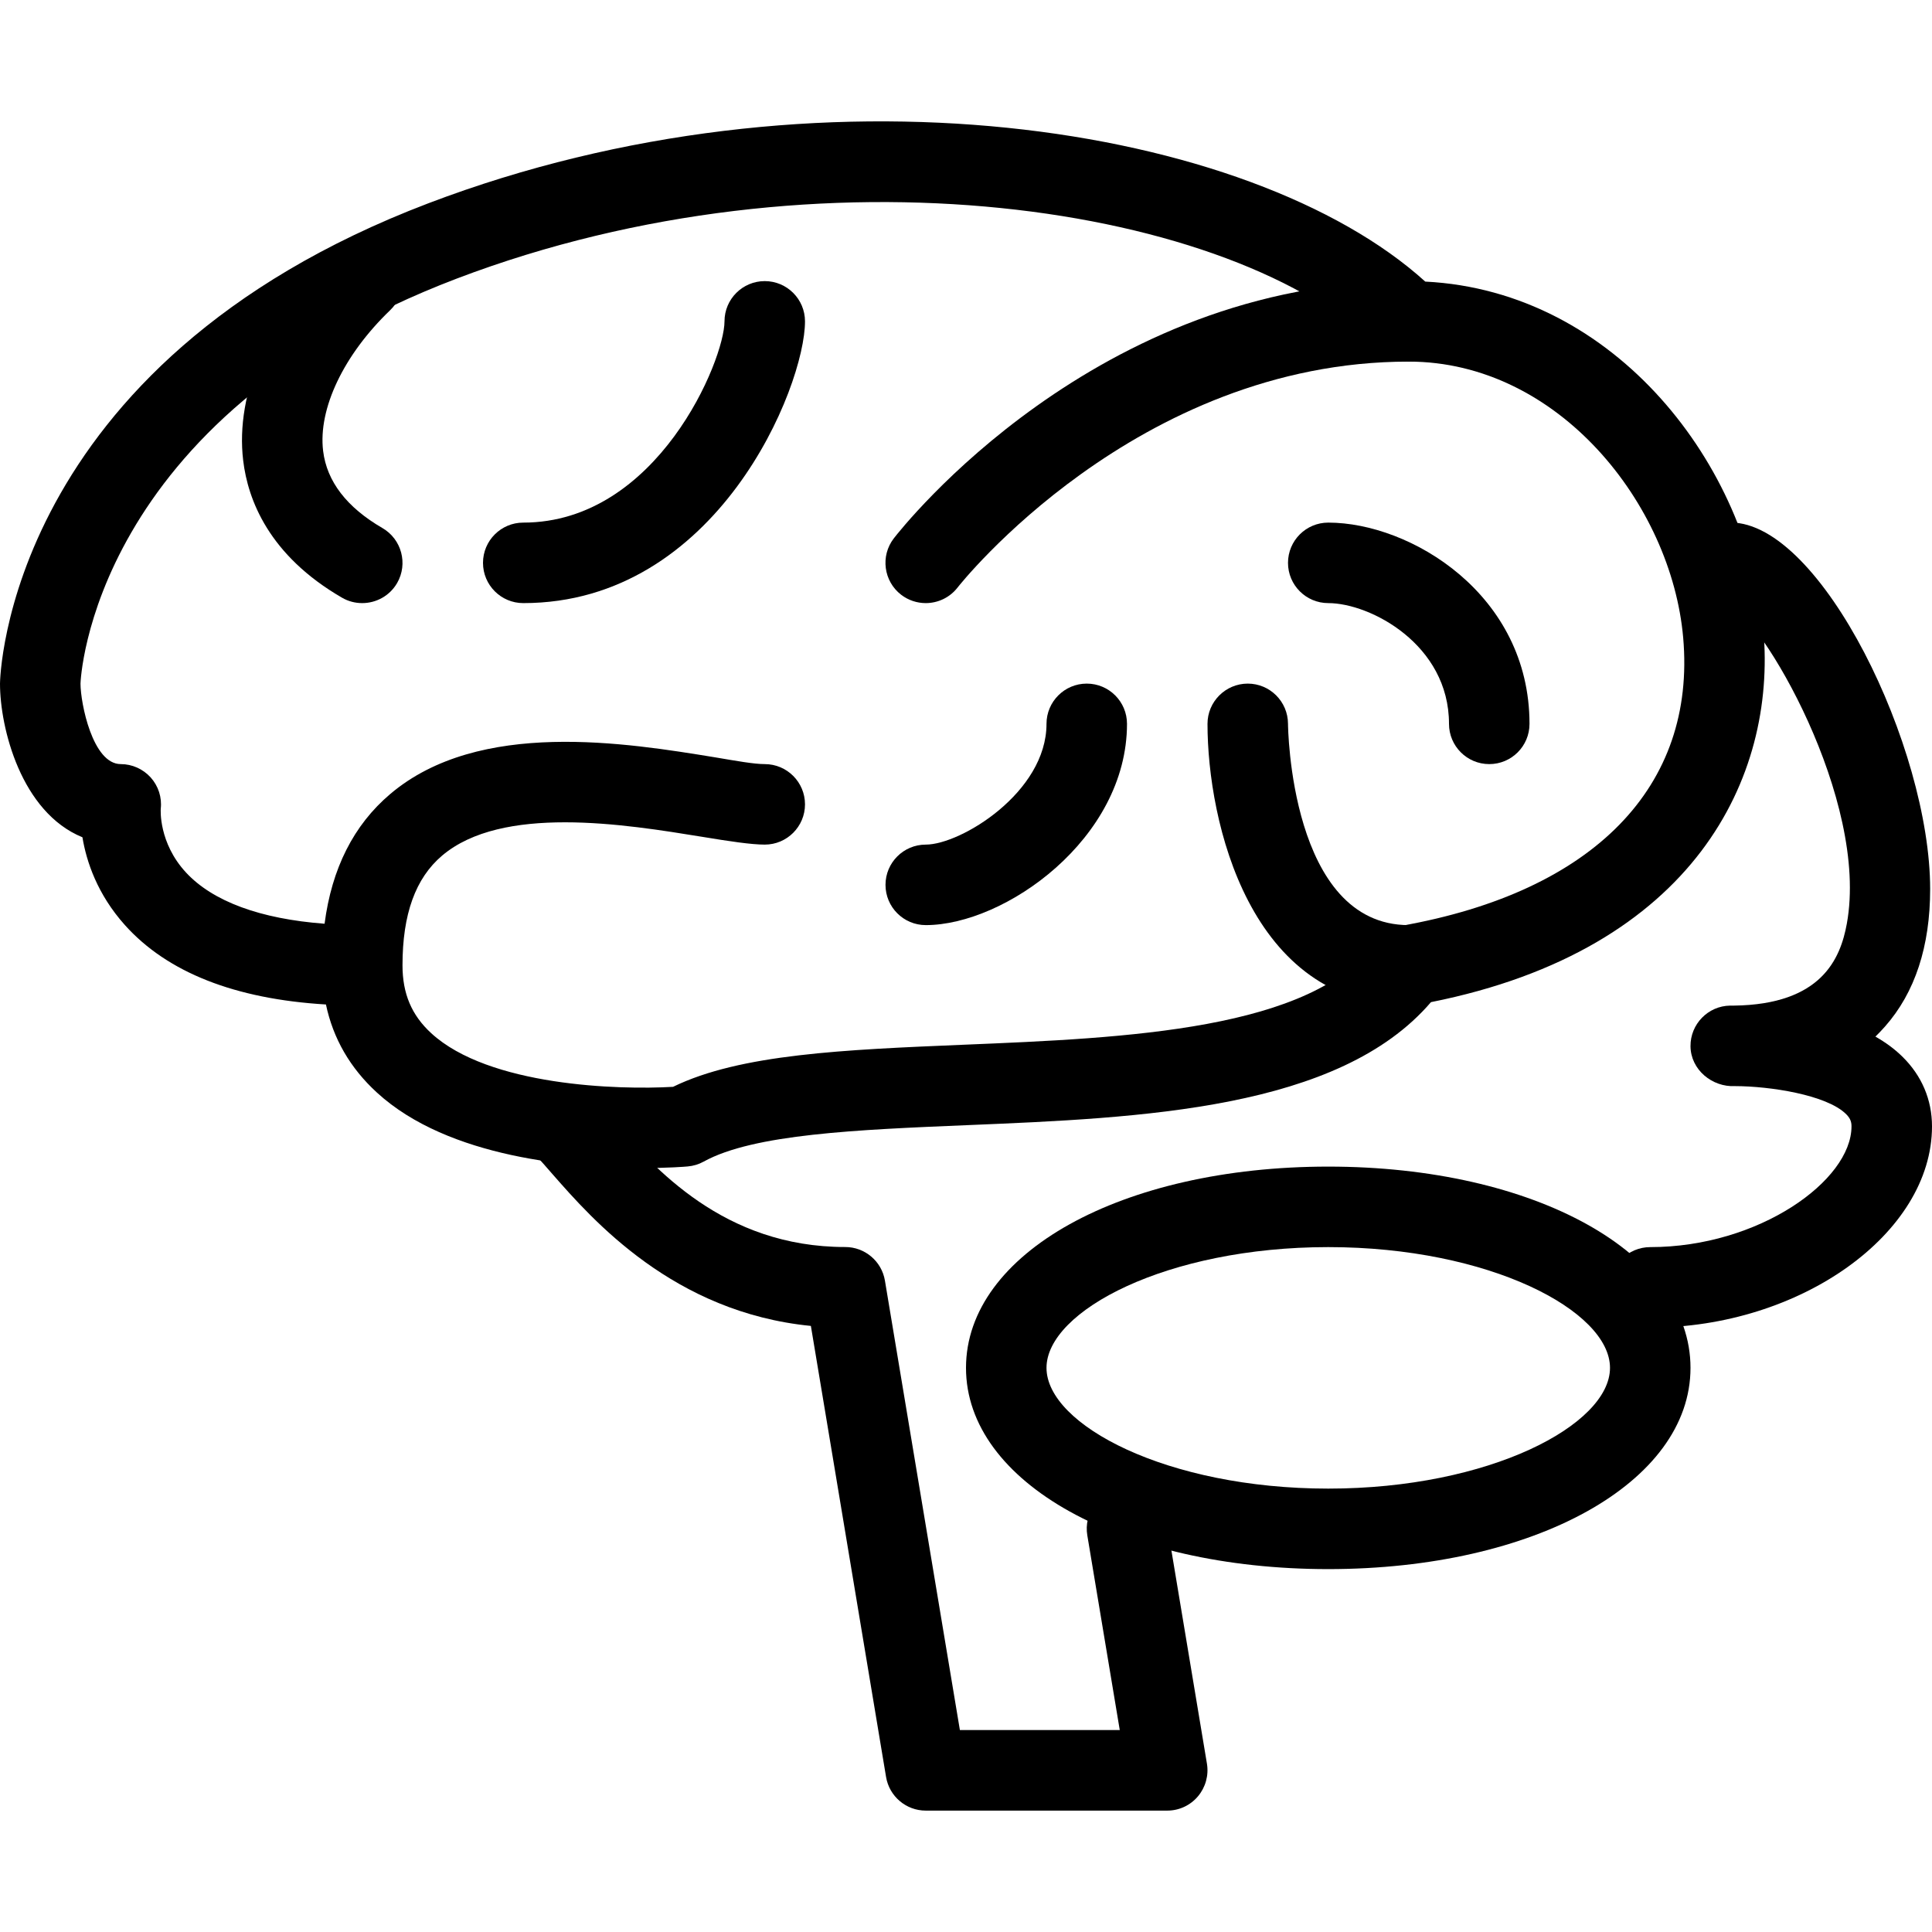
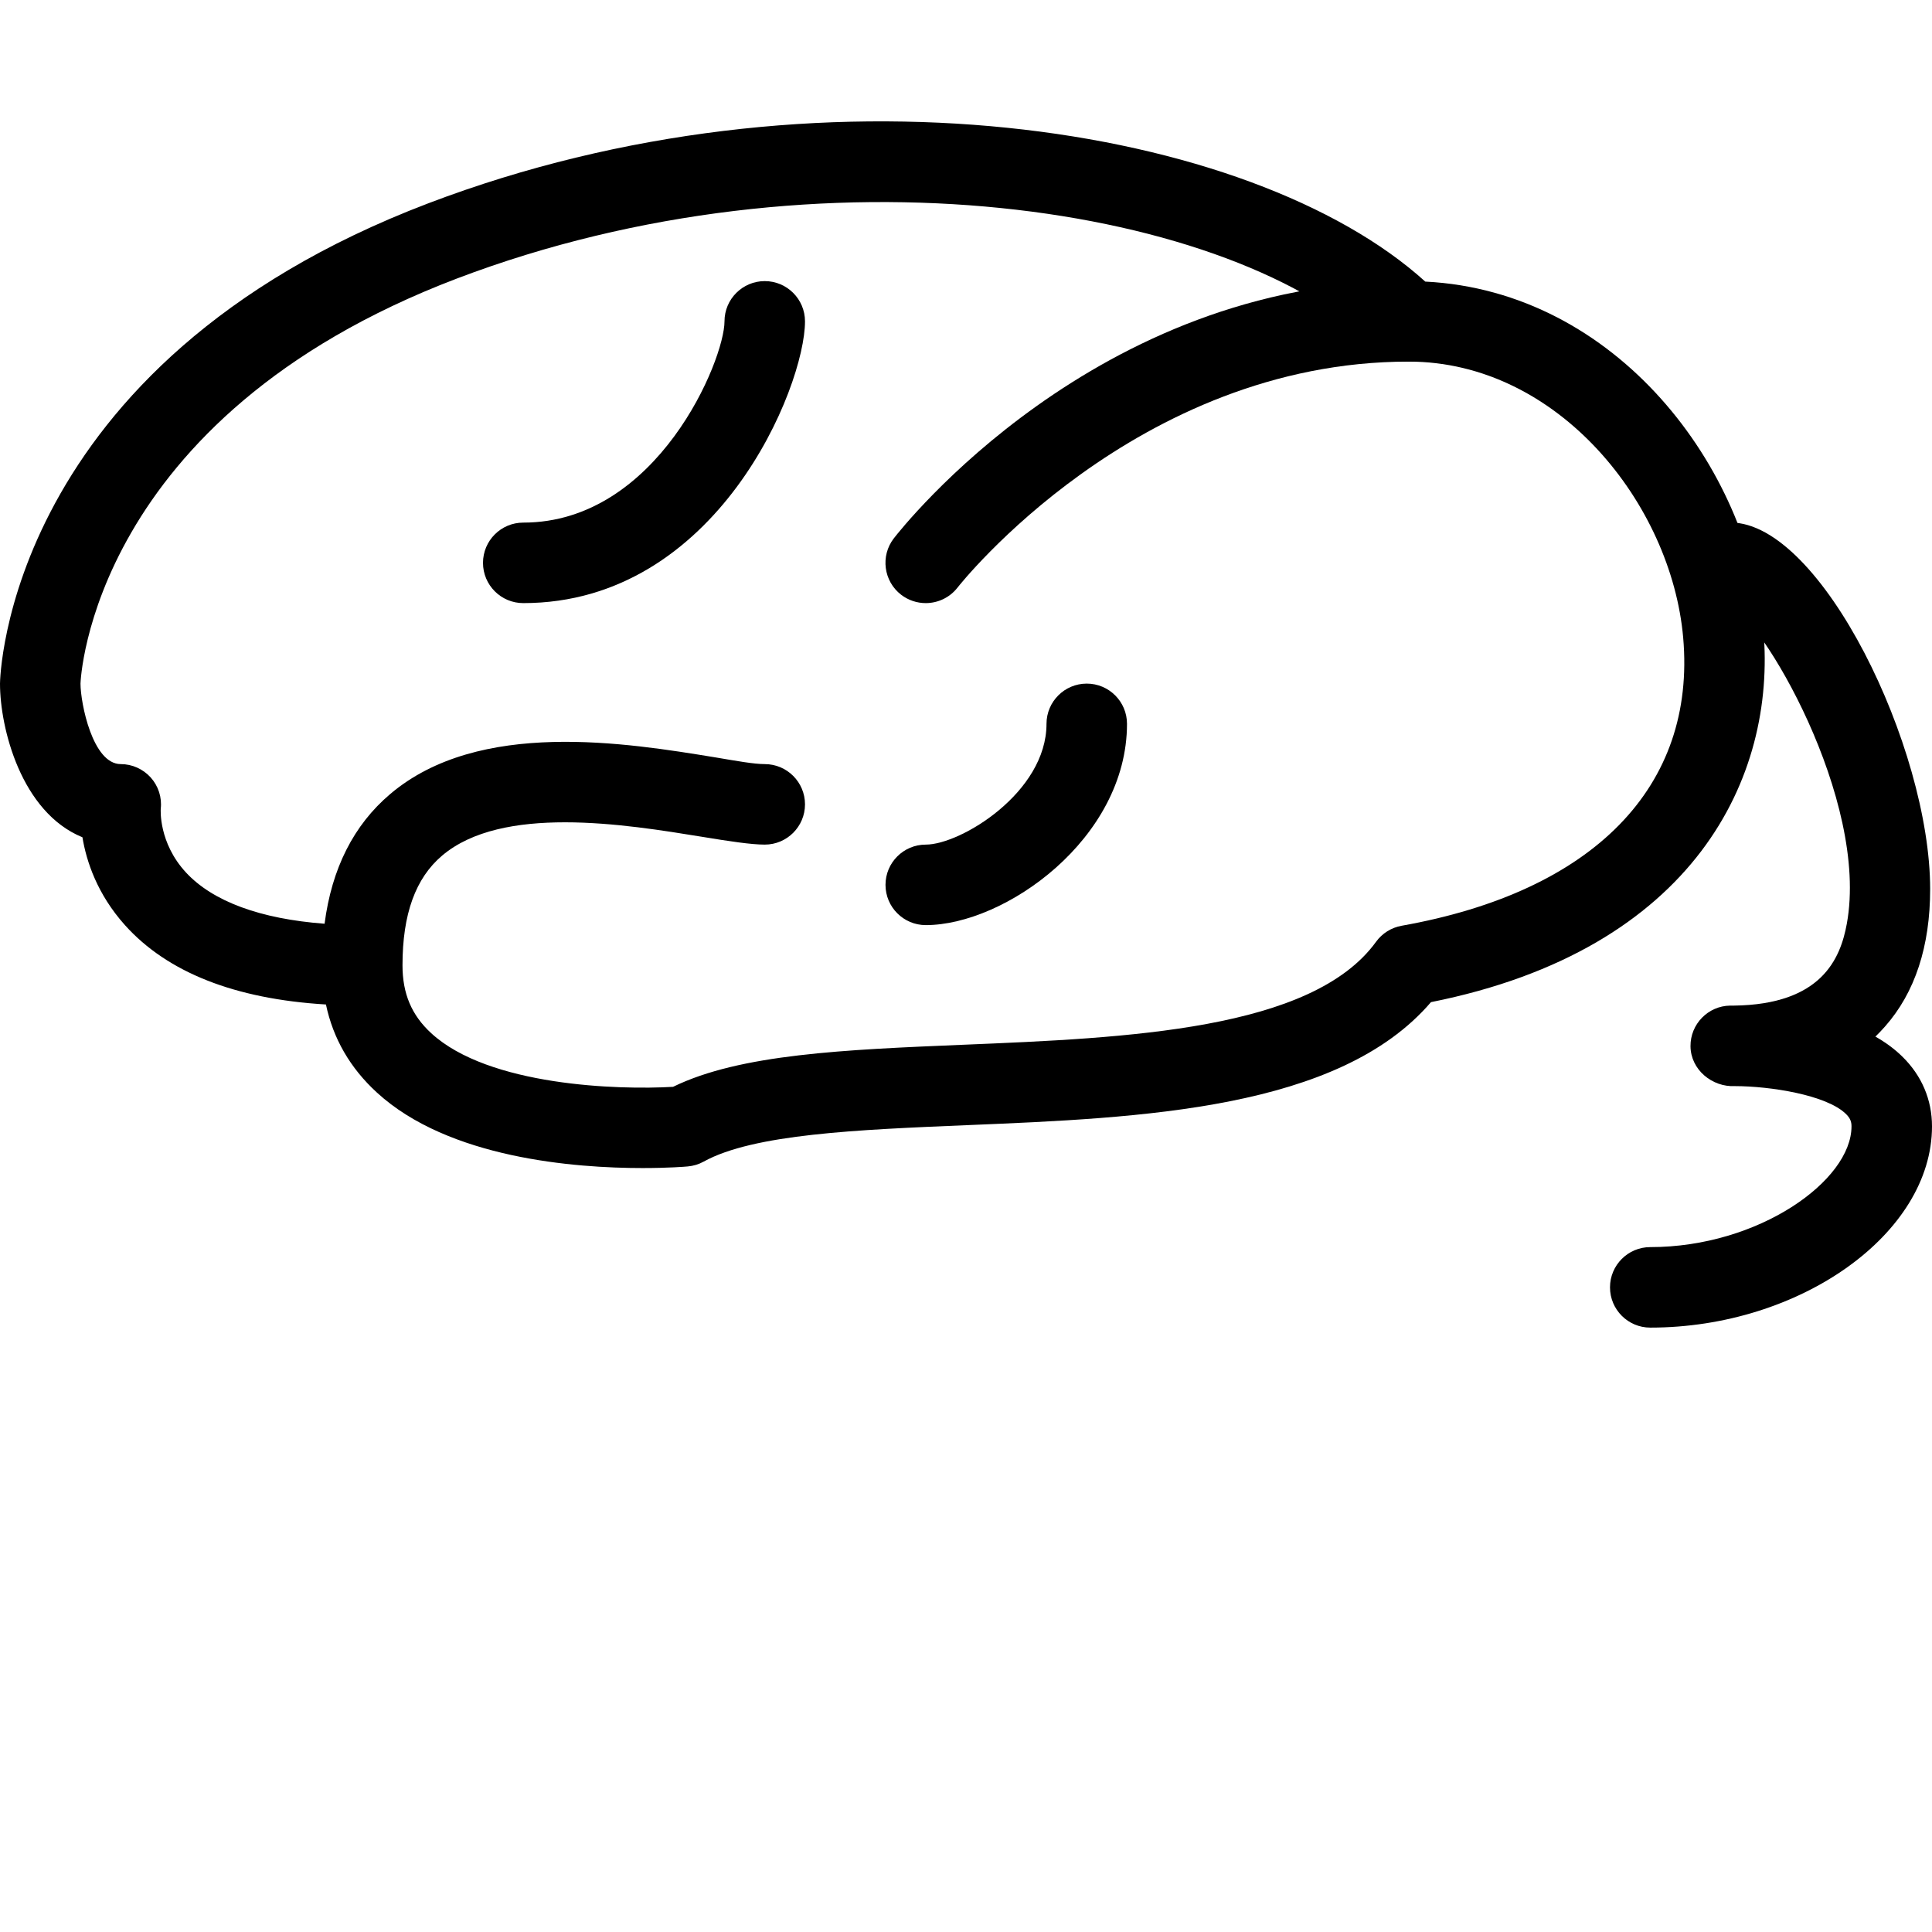
<svg xmlns="http://www.w3.org/2000/svg" fill="none" height="24" viewBox="0 0 24 24" width="24">
  <g fill="rgb(0,0,0)">
    <path d="m7.982 14.51c-.838 0-2.408-.119-3.3-.938-.332-.304-.544-.671-.633-1.094-1.132-.068-1.971-.399-2.498-.987-.342-.382-.477-.788-.527-1.09-.762-.311-1.024-1.358-1.024-1.909 0-.04.061-3.965 5.322-5.967 4.83-1.838 10.217-.987 12.383.973 2.376.119 4.022 2.305 4.201 4.334.16 1.815-.848 3.962-4.13 4.617-1.145 1.336-3.593 1.438-5.762 1.528-1.364.057-2.652.11-3.273.453-.061.034-.129.054-.198.06-.029.003-.242.02-.561.02zm-.965-4.295c-.588 0-1.152.098-1.524.413-.332.281-.493.728-.493 1.364 0 .351.113.619.357.843.715.657 2.328.706 3.004.666.833-.407 2.125-.461 3.612-.523 2.027-.084 4.325-.18 5.121-1.279.076-.105.19-.176.318-.199 2.386-.424 3.66-1.729 3.497-3.58-.146-1.655-1.551-3.428-3.41-3.428-.133 0-.26-.053-.354-.146-1.799-1.798-6.95-2.605-11.469-.886-4.549 1.731-4.676 5-4.676 5.032 0 .241.15 1 .5 1 .142 0 .277.061.372.166.095.106.141.247.125.388-.001.01-.028.423.313.792.333.36.924.577 1.722.637.089-.686.361-1.226.814-1.61 1.105-.939 2.94-.636 4.038-.457.267.045.483.084.616.084.276 0 .5.224.5.5 0 .276-.224.5-.5.5-.167 0-.44-.041-.779-.097-.469-.076-1.099-.18-1.704-.18z" />
-     <path d="m14.5 22.492h-3c-.244 0-.453-.177-.493-.418l-.934-5.603c-1.704-.168-2.709-1.314-3.212-1.888-.082-.095-.153-.176-.215-.238-.195-.195-.195-.512 0-.707s.512-.195.707 0c.074.074.16.172.26.285.515.587 1.375 1.568 2.887 1.568.244 0 .453.177.493.418l.931 5.582h1.986l-.403-2.418c-.046-.272.139-.53.411-.575.266-.05.529.138.575.411l.5 3c.024.145-.017.293-.111.405-.096.114-.235.178-.382.178z" />
-     <path d="m16.5 19.492c-2.565 0-4.5-1.075-4.5-2.5s1.935-2.5 4.5-2.5 4.5 1.075 4.5 2.5-1.935 2.5-4.5 2.5zm0-4c-2.003 0-3.5.792-3.5 1.5s1.497 1.5 3.5 1.5 3.5-.792 3.5-1.5-1.497-1.5-3.5-1.5z" />
    <path d="m20.5 16.492c-.276 0-.5-.224-.5-.5s.224-.5.5-.5c1.347 0 2.5-.825 2.5-1.5 0-.052-.012-.098-.068-.153-.243-.239-.946-.346-1.378-.347-.285.015-.552-.204-.554-.496-.002-.274.218-.5.492-.504h.046c1.093-.013 1.325-.586 1.404-1.018.28-1.535-1.065-3.828-1.492-3.989-.276 0-.476-.22-.476-.497 0-.276.249-.497.525-.497 1.125 0 2.478 2.797 2.478 4.554 0 .71-.188 1.285-.561 1.707-.038.043-.078.085-.119.125.123.07.237.152.335.249.241.236.368.536.368.866 0 1.332-1.636 2.5-3.5 2.5z" />
    <path d="m11.5 7.492c-.107 0-.215-.034-.306-.104-.218-.168-.259-.482-.091-.7.101-.13 2.508-3.195 6.396-3.195.276 0 .5.224.5.5s-.224.499-.5.499c-3.388 0-5.583 2.779-5.604 2.807-.098.126-.246.193-.395.193z" />
-     <path d="m17.5 12.492c-1.978 0-2.5-2.29-2.5-3.5 0-.276.224-.499.499-.5h.001c.275 0 .499.223.5.499 0 .025.025 2.501 1.5 2.501.276 0 .5.224.5.5s-.224.5-.5.5z" />
-     <path d="m18.5 9.492c-.276 0-.5-.224-.5-.5 0-.985-.977-1.5-1.5-1.5-.276 0-.5-.224-.5-.5s.224-.5.5-.5c1.021 0 2.5.89 2.5 2.5 0 .277-.224.5-.5.5z" />
    <path d="m11.5 11.492c-.276 0-.5-.224-.5-.5s.224-.5.5-.5c.435 0 1.5-.649 1.5-1.5 0-.276.224-.5.5-.5s.5.224.5.5c0 1.427-1.517 2.5-2.5 2.5z" />
-     <path d="m4.5 7.492c-.086 0-.172-.021-.251-.067-.909-.526-1.17-1.217-1.228-1.704-.102-.843.322-1.811 1.132-2.589.2-.19.517-.185.707.015.191.199.186.516-.014.707-.576.553-.896 1.223-.832 1.748.046.379.294.701.737.958.238.138.32.444.182.683-.093.16-.261.249-.433.249z" />
    <path d="m6.5 7.492c-.276 0-.5-.224-.5-.5s.224-.5.5-.5c1.667 0 2.5-2.022 2.5-2.5 0-.276.224-.5.5-.5s.5.224.5.5c0 .815-1.091 3.5-3.5 3.5z" />
  </g>
</svg>